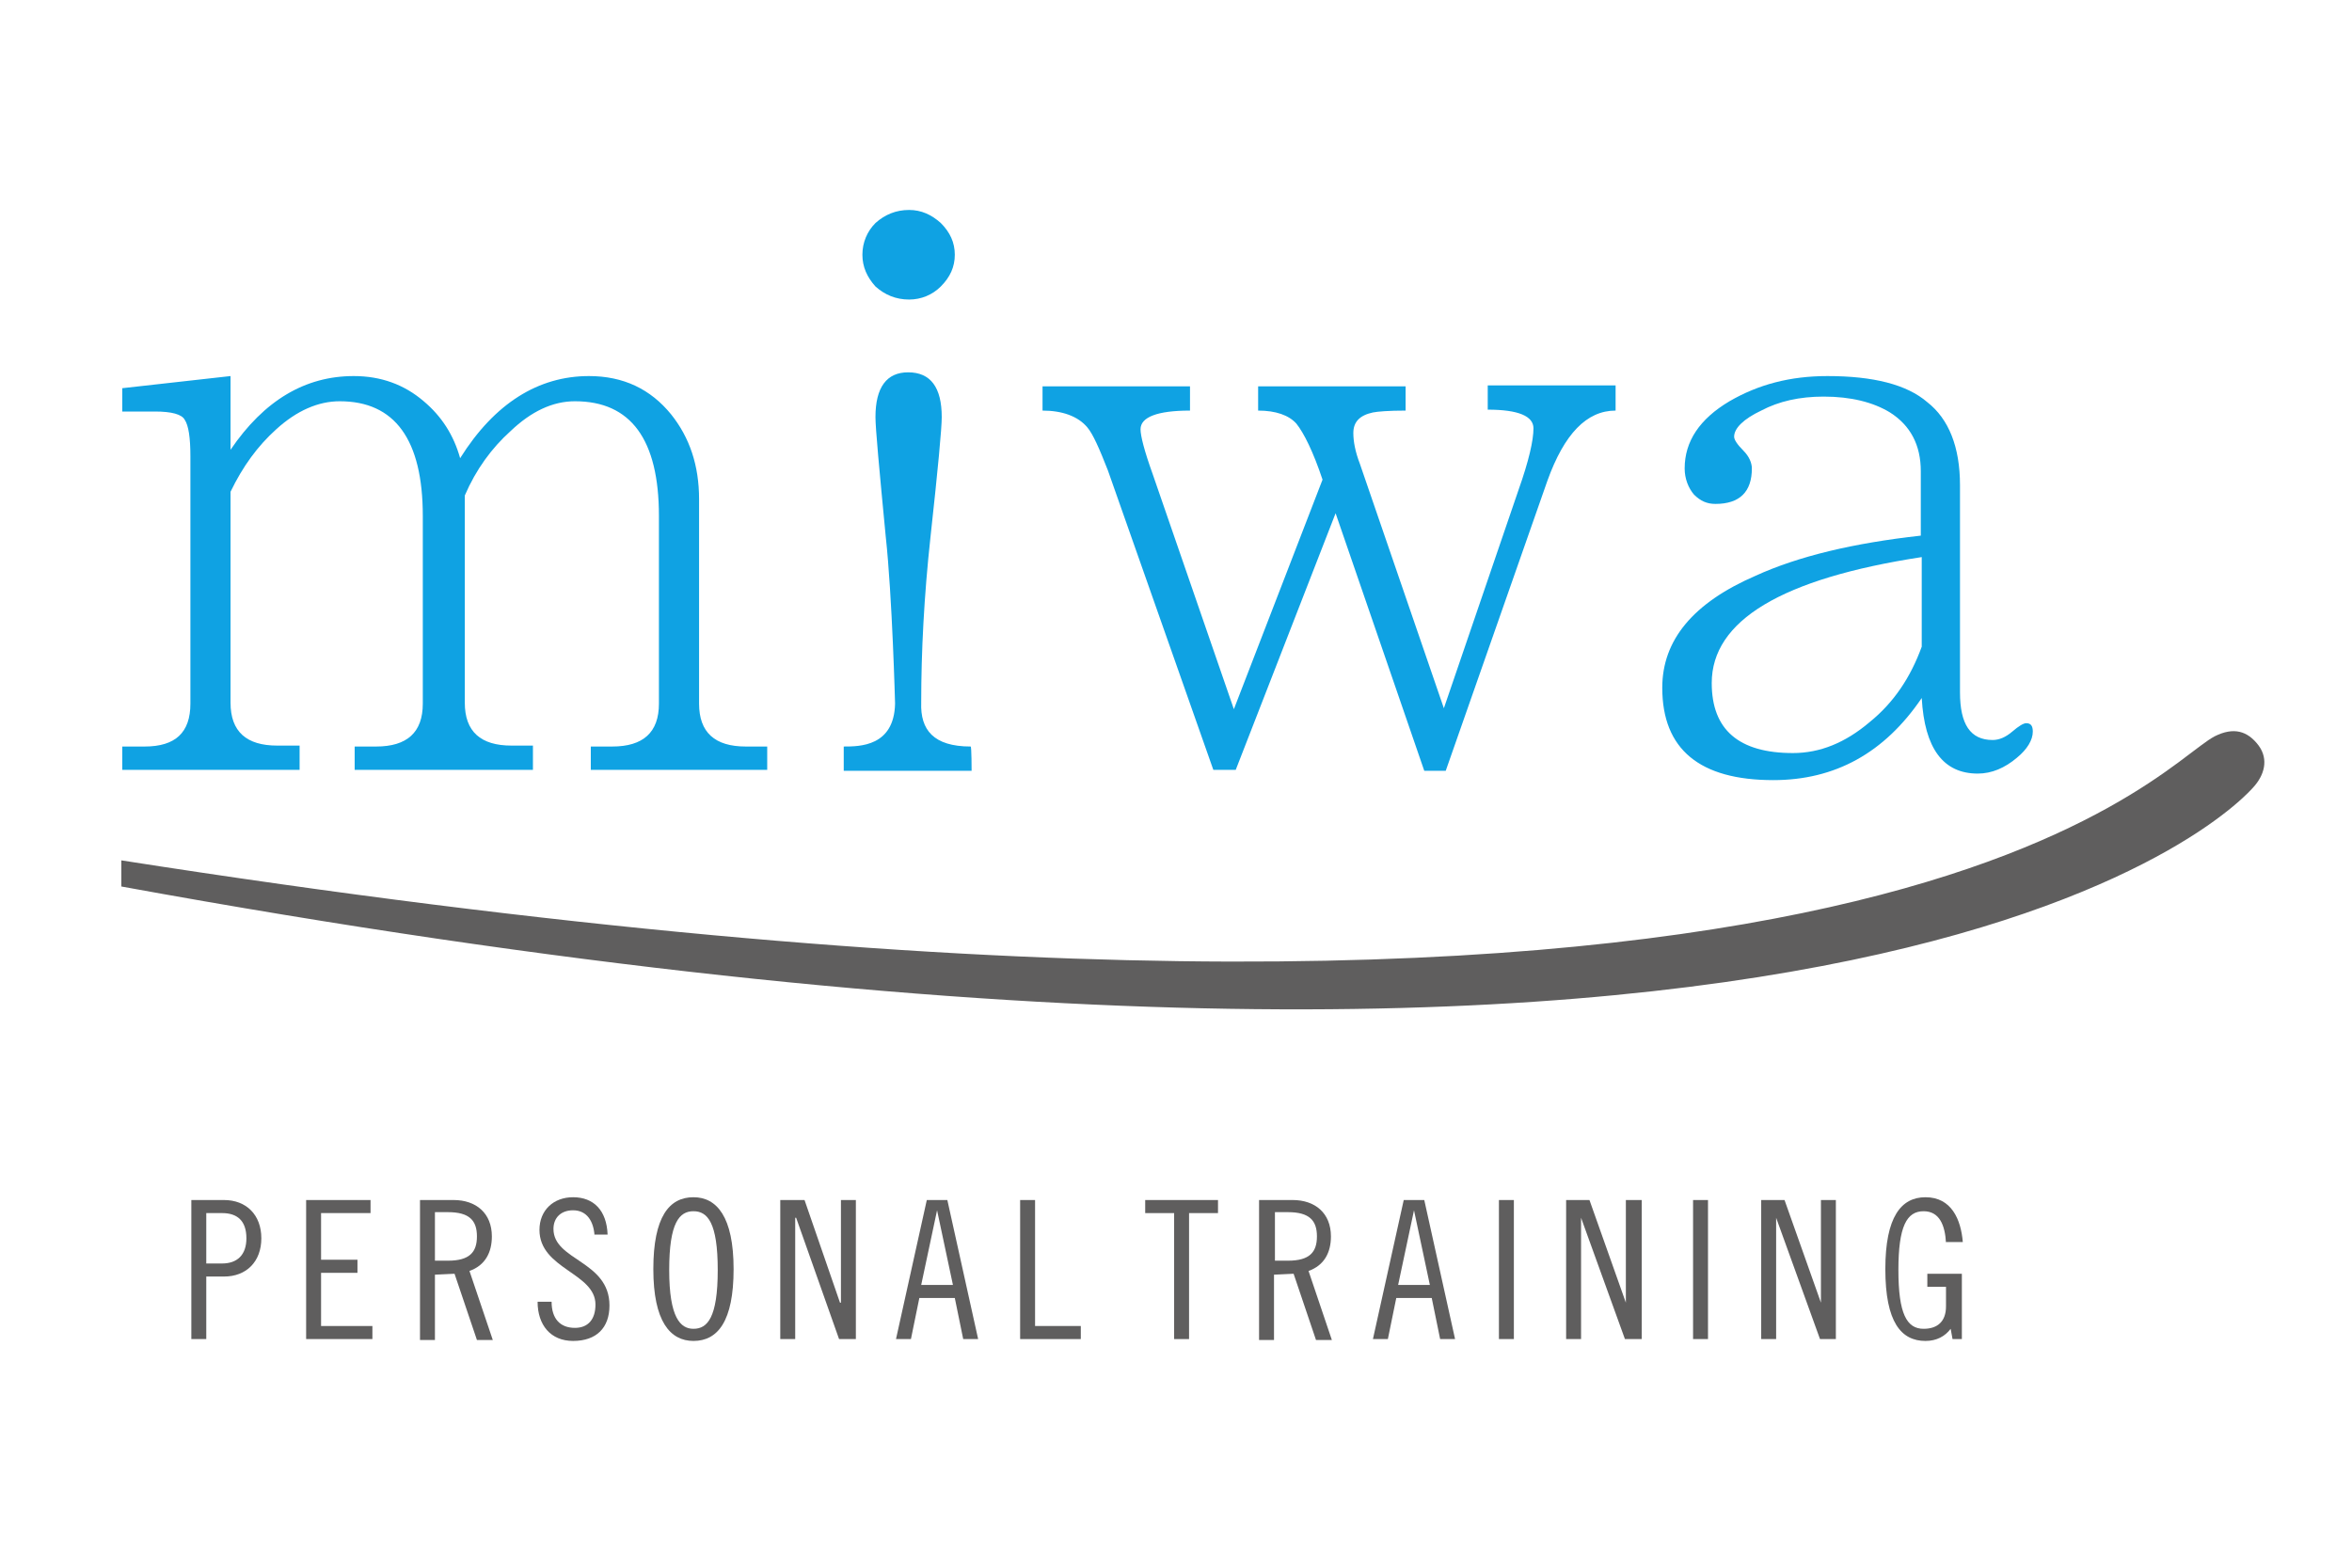
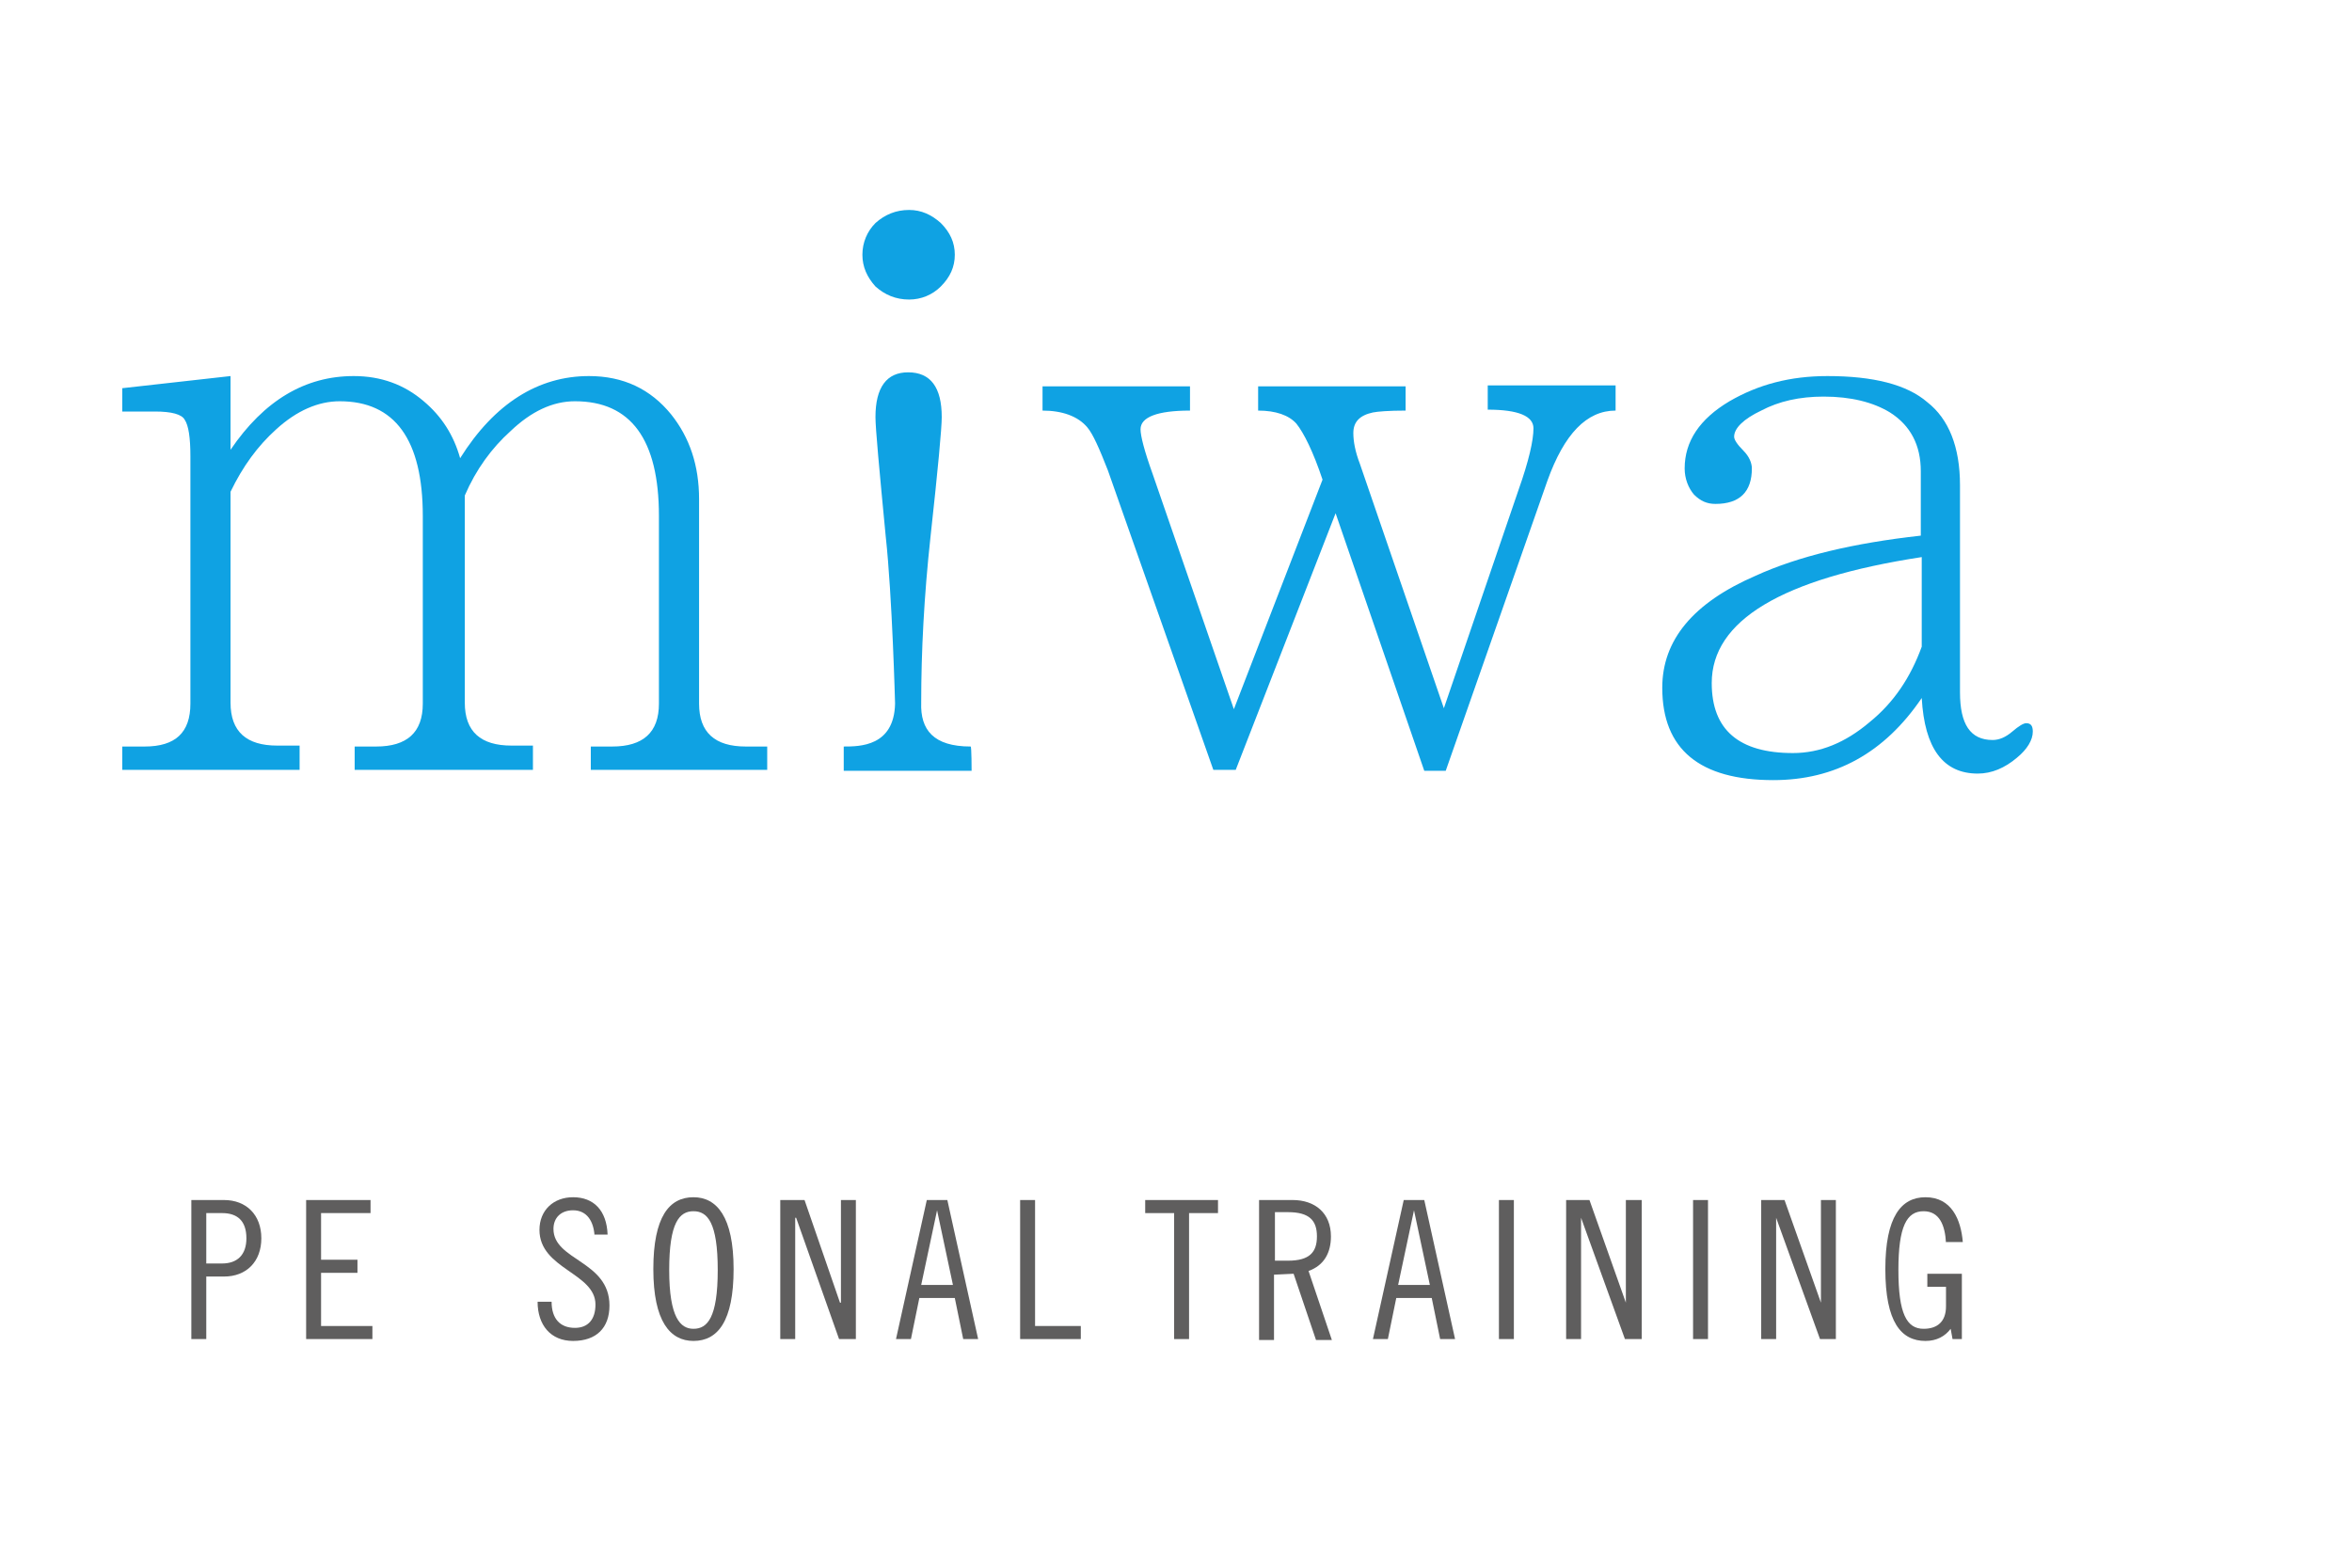
<svg xmlns="http://www.w3.org/2000/svg" width="100%" height="100%" viewBox="0 0 1050 700" version="1.1" xml:space="preserve" style="fill-rule:evenodd;clip-rule:evenodd;stroke-linejoin:round;stroke-miterlimit:2;">
  <g>
    <path d="M342.917,343.75l-79.167,0l0,-10.417l9.583,0c13.75,0 20.834,-6.25 20.834,-19.166l-0,-83.75c-0,-34.167 -12.5,-51.25 -37.5,-51.25c-10,-0 -19.584,4.583 -28.75,13.333c-8.334,7.5 -15.417,17.083 -20.417,28.75l-0,92.5c-0,12.917 7.083,19.167 20.833,19.167l9.584,-0l-0,10.833l-79.584,-0l0,-10.417l9.584,0c13.75,0 20.833,-6.25 20.833,-19.166l-0,-83.75c-0,-34.167 -12.5,-51.25 -37.083,-51.25c-9.584,-0 -19.167,4.166 -28.334,12.5c-8.333,7.5 -15,16.666 -20.416,27.916l-0,94.167c-0,12.917 7.083,19.167 20.833,19.167l10,-0l-0,10.833l-79.167,-0l0,-10.417l10,0c13.75,0 20.417,-6.25 20.417,-19.166l0,-110.417c0,-8.333 -0.833,-13.75 -2.5,-16.25c-1.25,-2.5 -5.833,-3.75 -13.333,-3.75l-14.584,-0l0,-10.417l48.334,-5.416l-0,32.916c15,-22.083 33.333,-32.916 55,-32.916c12.083,-0 22.5,3.75 31.25,11.25c7.916,6.666 13.333,15 16.25,25.416c15.416,-24.583 35,-36.666 57.5,-36.666c15.416,-0 27.5,5.833 36.666,17.083c8.334,10.417 12.5,22.917 12.5,37.917l0,91.25c0,12.916 7.084,19.166 20.834,19.166l9.583,0l0,10.417l0.417,-0Z" style="fill:#0fa2e3;fill-rule:nonzero;" />
    <path d="M721.25,183.333c-12.917,0 -22.917,10.417 -30.417,31.25l-45.416,129.584l-9.584,-0l-39.583,-115l-44.583,114.583l-10,0l-47.084,-133.75c-3.75,-9.583 -6.666,-16.25 -9.166,-19.167c-4.167,-5 -11.25,-7.5 -20,-7.5l-0,-10.833l65.833,0l0,10.833c-14.583,0 -22.083,2.917 -22.083,8.334c-0,2.916 1.666,9.583 5.416,20l36.25,105l39.584,-102.5c-4.167,-12.5 -8.334,-20.834 -11.667,-25c-3.333,-3.75 -9.167,-5.834 -17.083,-5.834l-0,-10.833l65.833,0l0,10.833c-7.5,0 -12.5,0.417 -14.583,0.834c-5.834,1.25 -8.75,4.166 -8.75,9.166c-0,3.75 0.833,8.334 2.916,13.75l37.5,109.167l33.334,-97.5c4.583,-12.917 6.666,-22.083 6.666,-27.5c0,-5.417 -6.666,-8.333 -20.416,-8.333l-0,-10.834l57.083,0l0,11.25Z" style="fill:#0fa2e3;fill-rule:nonzero;" />
    <path d="M857.917,288.75l-0,-40c-62.5,9.583 -93.75,28.333 -93.75,56.25c-0,20.833 12.083,31.25 36.25,31.25c12.083,0 23.333,-4.583 34.166,-13.75c10.834,-8.75 18.334,-20 23.334,-33.75m49.583,37.917c0,3.75 -2.5,7.916 -7.083,11.666c-5.417,4.584 -11.25,7.084 -17.5,7.084c-15.417,-0 -23.75,-11.25 -25,-33.75c-16.667,24.583 -38.75,36.666 -66.25,36.666c-32.917,0 -49.584,-13.75 -49.584,-41.25c0,-21.25 13.75,-37.916 41.667,-50c19.167,-8.75 43.75,-14.583 73.75,-17.916l0,-28.75c0,-11.667 -4.583,-20.417 -13.75,-26.25c-7.5,-4.584 -17.5,-7.084 -29.583,-7.084c-10.834,0 -20,2.084 -27.917,6.25c-7.917,3.75 -12.083,7.917 -12.083,11.667c-0,1.25 1.25,3.333 4.166,6.25c2.5,2.5 3.75,5.417 3.75,7.917c0,10.416 -5.416,15.833 -16.25,15.833c-3.75,-0 -6.666,-1.25 -9.583,-4.167c-2.5,-2.916 -4.167,-7.083 -4.167,-11.666c0,-12.084 6.667,-22.084 20,-30c12.917,-7.5 27.084,-11.25 43.75,-11.25c20.417,-0 35.417,3.75 44.584,11.666c9.583,7.5 14.583,20 14.583,37.084l-0,92.5c-0,14.166 4.583,21.25 14.583,21.25c2.917,-0 5.834,-1.25 8.75,-3.75c2.917,-2.5 5,-3.75 6.25,-3.75c2.084,-0 2.917,1.25 2.917,3.75" style="fill:#0fa2e3;fill-rule:nonzero;" />
    <path d="M433.333,333.333c0.417,0 0.417,10.834 0.417,10.834l-57.083,-0l-0,-10.834c7.083,0 22.5,0 22.916,-19.166c0,-0 -1.25,-47.917 -4.166,-74.584c-2.917,-30.416 -4.584,-48.333 -4.584,-53.333c0,-13.333 5,-20 14.584,-20c10,0 15,6.667 15,20c-0,5 -1.667,22.917 -5,53.333c-2.917,26.667 -4.167,51.667 -4.167,74.167c-0.417,12.083 5.417,19.583 22.083,19.583m-13.333,-205.416c-3.75,3.75 -8.75,5.833 -14.167,5.833c-5.833,-0 -10.833,-2.083 -15,-5.833c-3.75,-4.167 -5.833,-8.75 -5.833,-14.167c0,-5.417 2.083,-10.417 5.833,-14.167c4.167,-3.75 9.167,-5.833 15,-5.833c5.417,0 10,2.083 14.167,5.833c4.167,4.167 6.25,8.75 6.25,14.167c0,5.417 -2.083,10 -6.25,14.167" style="fill:#0fa2e3;fill-rule:nonzero;" />
    <clipPath id="_clip1">
      <rect x="54.167" y="93.75" width="956.667" height="505" />
    </clipPath>
    <g clip-path="url(#_clip1)">
-       <path d="M54.167,384.167c782.5,122.5 907.083,-41.25 934.583,-55.417c8.333,-4.167 14.583,-2.5 19.583,4.167c4.584,6.25 2.5,13.333 -2.5,18.75c-2.083,2.083 -159.166,188.75 -951.666,44.166l-0,-11.666Z" style="fill:#5f5e5e;fill-rule:nonzero;" />
-     </g>
+       </g>
    <path d="M92.083,564.167l7.084,-0c6.666,-0 10.833,-3.75 10.833,-11.25c-0,-7.917 -4.167,-11.25 -10.833,-11.25l-7.084,-0l0,22.5Zm-7.083,-28.334l15,0c10,0 16.667,6.667 16.667,17.084c-0,10.416 -6.667,17.083 -16.667,17.083l-7.917,0l0,27.917l-6.666,-0l-0,-62.084l-0.417,0Z" style="fill:#5f5e5e;fill-rule:nonzero;" />
  </g>
  <path d="M136.667,535.833l-0,62.084l29.583,-0l0,-5.834l-22.917,0l0,-23.75l16.25,0l0,-5.833l-16.25,0l0,-20.833l22.084,-0l-0,-5.834l-28.75,0Z" style="fill:#5f5e5e;fill-rule:nonzero;" />
  <g>
-     <path d="M194.167,562.917l5.833,-0c9.583,-0 12.917,-3.75 12.917,-10.834c-0,-7.083 -3.334,-10.833 -12.917,-10.833l-5.833,0l-0,21.667Zm-6.667,-27.084l15,0c10,0 17.083,5.834 17.083,16.25c0,7.084 -2.916,12.917 -10,15.417l10.417,30.833l-7.083,0l-10,-29.583l-8.75,0.417l-0,29.166l-6.667,0l0,-62.5Z" style="fill:#5f5e5e;fill-rule:nonzero;" />
    <clipPath id="_clip2">
      <rect x="54.167" y="93.75" width="956.667" height="505" />
    </clipPath>
    <g clip-path="url(#_clip2)">
      <path d="M265.417,551.667c-0.417,-6.25 -3.334,-11.25 -9.584,-11.25c-5.416,-0 -8.75,3.333 -8.75,8.333c0,14.167 25,14.167 25,34.167c0,10 -5.833,15.833 -16.25,15.833c-10,0 -15.833,-7.083 -15.833,-17.5l6.25,0c0,7.5 3.75,11.667 10.417,11.667c5.833,-0 9.166,-3.75 9.166,-10.417c0,-14.167 -25,-15.833 -25,-33.333c0,-8.75 6.25,-14.584 15,-14.584c9.167,0 15,5.834 15.417,16.667l-5.833,0l-0,0.417Z" style="fill:#5f5e5e;fill-rule:nonzero;" />
    </g>
    <path d="M309.583,540.833c-6.25,0 -10.833,5 -10.833,26.25c0,21.25 5,26.25 10.833,26.25c6.25,0 10.834,-5 10.834,-26.25c-0,-21.25 -4.584,-26.25 -10.834,-26.25m0,57.917c-10.416,0 -17.916,-8.75 -17.916,-32.083c-0,-23.334 7.083,-32.084 17.916,-32.084c10.417,0 17.917,8.75 17.917,32.084c0,23.333 -7.083,32.083 -17.917,32.083" style="fill:#5f5e5e;fill-rule:nonzero;" />
  </g>
  <path d="M375.417,535.833l-0,45.834l-0.417,-0l-15.833,-45.834l-10.834,0l0,62.084l6.667,-0l0,-54.167l0.417,0l19.166,54.167l7.5,-0l0,-62.084l-6.666,0Z" style="fill:#5f5e5e;fill-rule:nonzero;" />
  <path d="M418.333,540.417l7.084,33.333l-14.167,0l7.083,-33.333Zm-4.583,-4.584l-13.75,62.084l6.667,-0l3.75,-18.334l15.833,0l3.75,18.334l6.667,-0l-13.75,-62.084l-9.167,0Z" style="fill:#5f5e5e;fill-rule:nonzero;" />
  <path d="M455.417,535.833l-0,62.084l27.083,-0l0,-5.834l-20.417,0l0,-56.25l-6.666,0Z" style="fill:#5f5e5e;fill-rule:nonzero;" />
  <path d="M511.25,535.833l0,5.834l12.917,-0l-0,56.25l6.666,-0l0,-56.25l12.917,-0l-0,-5.834l-32.5,0Z" style="fill:#5f5e5e;fill-rule:nonzero;" />
  <g>
    <path d="M569.167,562.917l5.833,-0c9.583,-0 12.917,-3.75 12.917,-10.834c-0,-7.083 -3.334,-10.833 -12.917,-10.833l-5.833,0l-0,21.667Zm-7.084,-27.084l15,0c10,0 17.084,5.834 17.084,16.25c-0,7.084 -2.917,12.917 -10,15.417l10.416,30.833l-7.083,0l-10,-29.583l-8.75,0.417l0,29.166l-6.667,0l0,-62.5Z" style="fill:#5f5e5e;fill-rule:nonzero;" />
  </g>
  <path d="M631.25,540.417l7.083,33.333l-14.166,0l7.083,-33.333Zm-4.583,-4.584l-13.75,62.084l6.666,-0l3.75,-18.334l15.834,0l3.75,18.334l6.666,-0l-13.75,-62.084l-9.166,0Z" style="fill:#5f5e5e;fill-rule:nonzero;" />
  <rect x="669.167" y="535.833" width="6.667" height="62.083" style="fill:#5f5e5e;" />
  <path d="M725.833,535.833l0,45.834l-16.25,-45.834l-10.416,0l-0,62.084l6.666,-0l0,-54.167l19.584,54.167l7.5,-0l-0,-62.084l-7.084,0Z" style="fill:#5f5e5e;fill-rule:nonzero;" />
  <rect x="755.833" y="535.833" width="6.667" height="62.083" style="fill:#5f5e5e;" />
  <path d="M812.917,535.833l-0,45.834l-16.25,-45.834l-10.417,0l0,62.084l6.667,-0l-0,-54.167l19.583,54.167l7.083,-0l0,-62.084l-6.666,0Z" style="fill:#5f5e5e;fill-rule:nonzero;" />
  <g>
    <clipPath id="_clip3">
      <rect x="54.167" y="93.75" width="956.667" height="505" />
    </clipPath>
    <g clip-path="url(#_clip3)">
      <path d="M868.75,555c-0.417,-7.917 -2.917,-14.167 -10,-14.167c-7.5,0 -11.25,6.667 -11.25,26.25c0,19.584 3.75,26.25 11.25,26.25c6.25,0 10,-3.333 10,-10l0,-8.75l-8.333,0l-0,-5.833l15.416,0l0,29.167l-4.166,-0l-0.834,-4.584c-2.5,3.334 -6.25,5.417 -11.25,5.417c-10.833,0 -17.916,-8.333 -17.916,-32.083c-0,-23.334 7.083,-32.084 17.916,-32.084c11.667,0 15.834,10 16.667,20l-7.5,0l-0,0.417Z" style="fill:#5f5e5e;fill-rule:nonzero;" />
    </g>
  </g>
</svg>